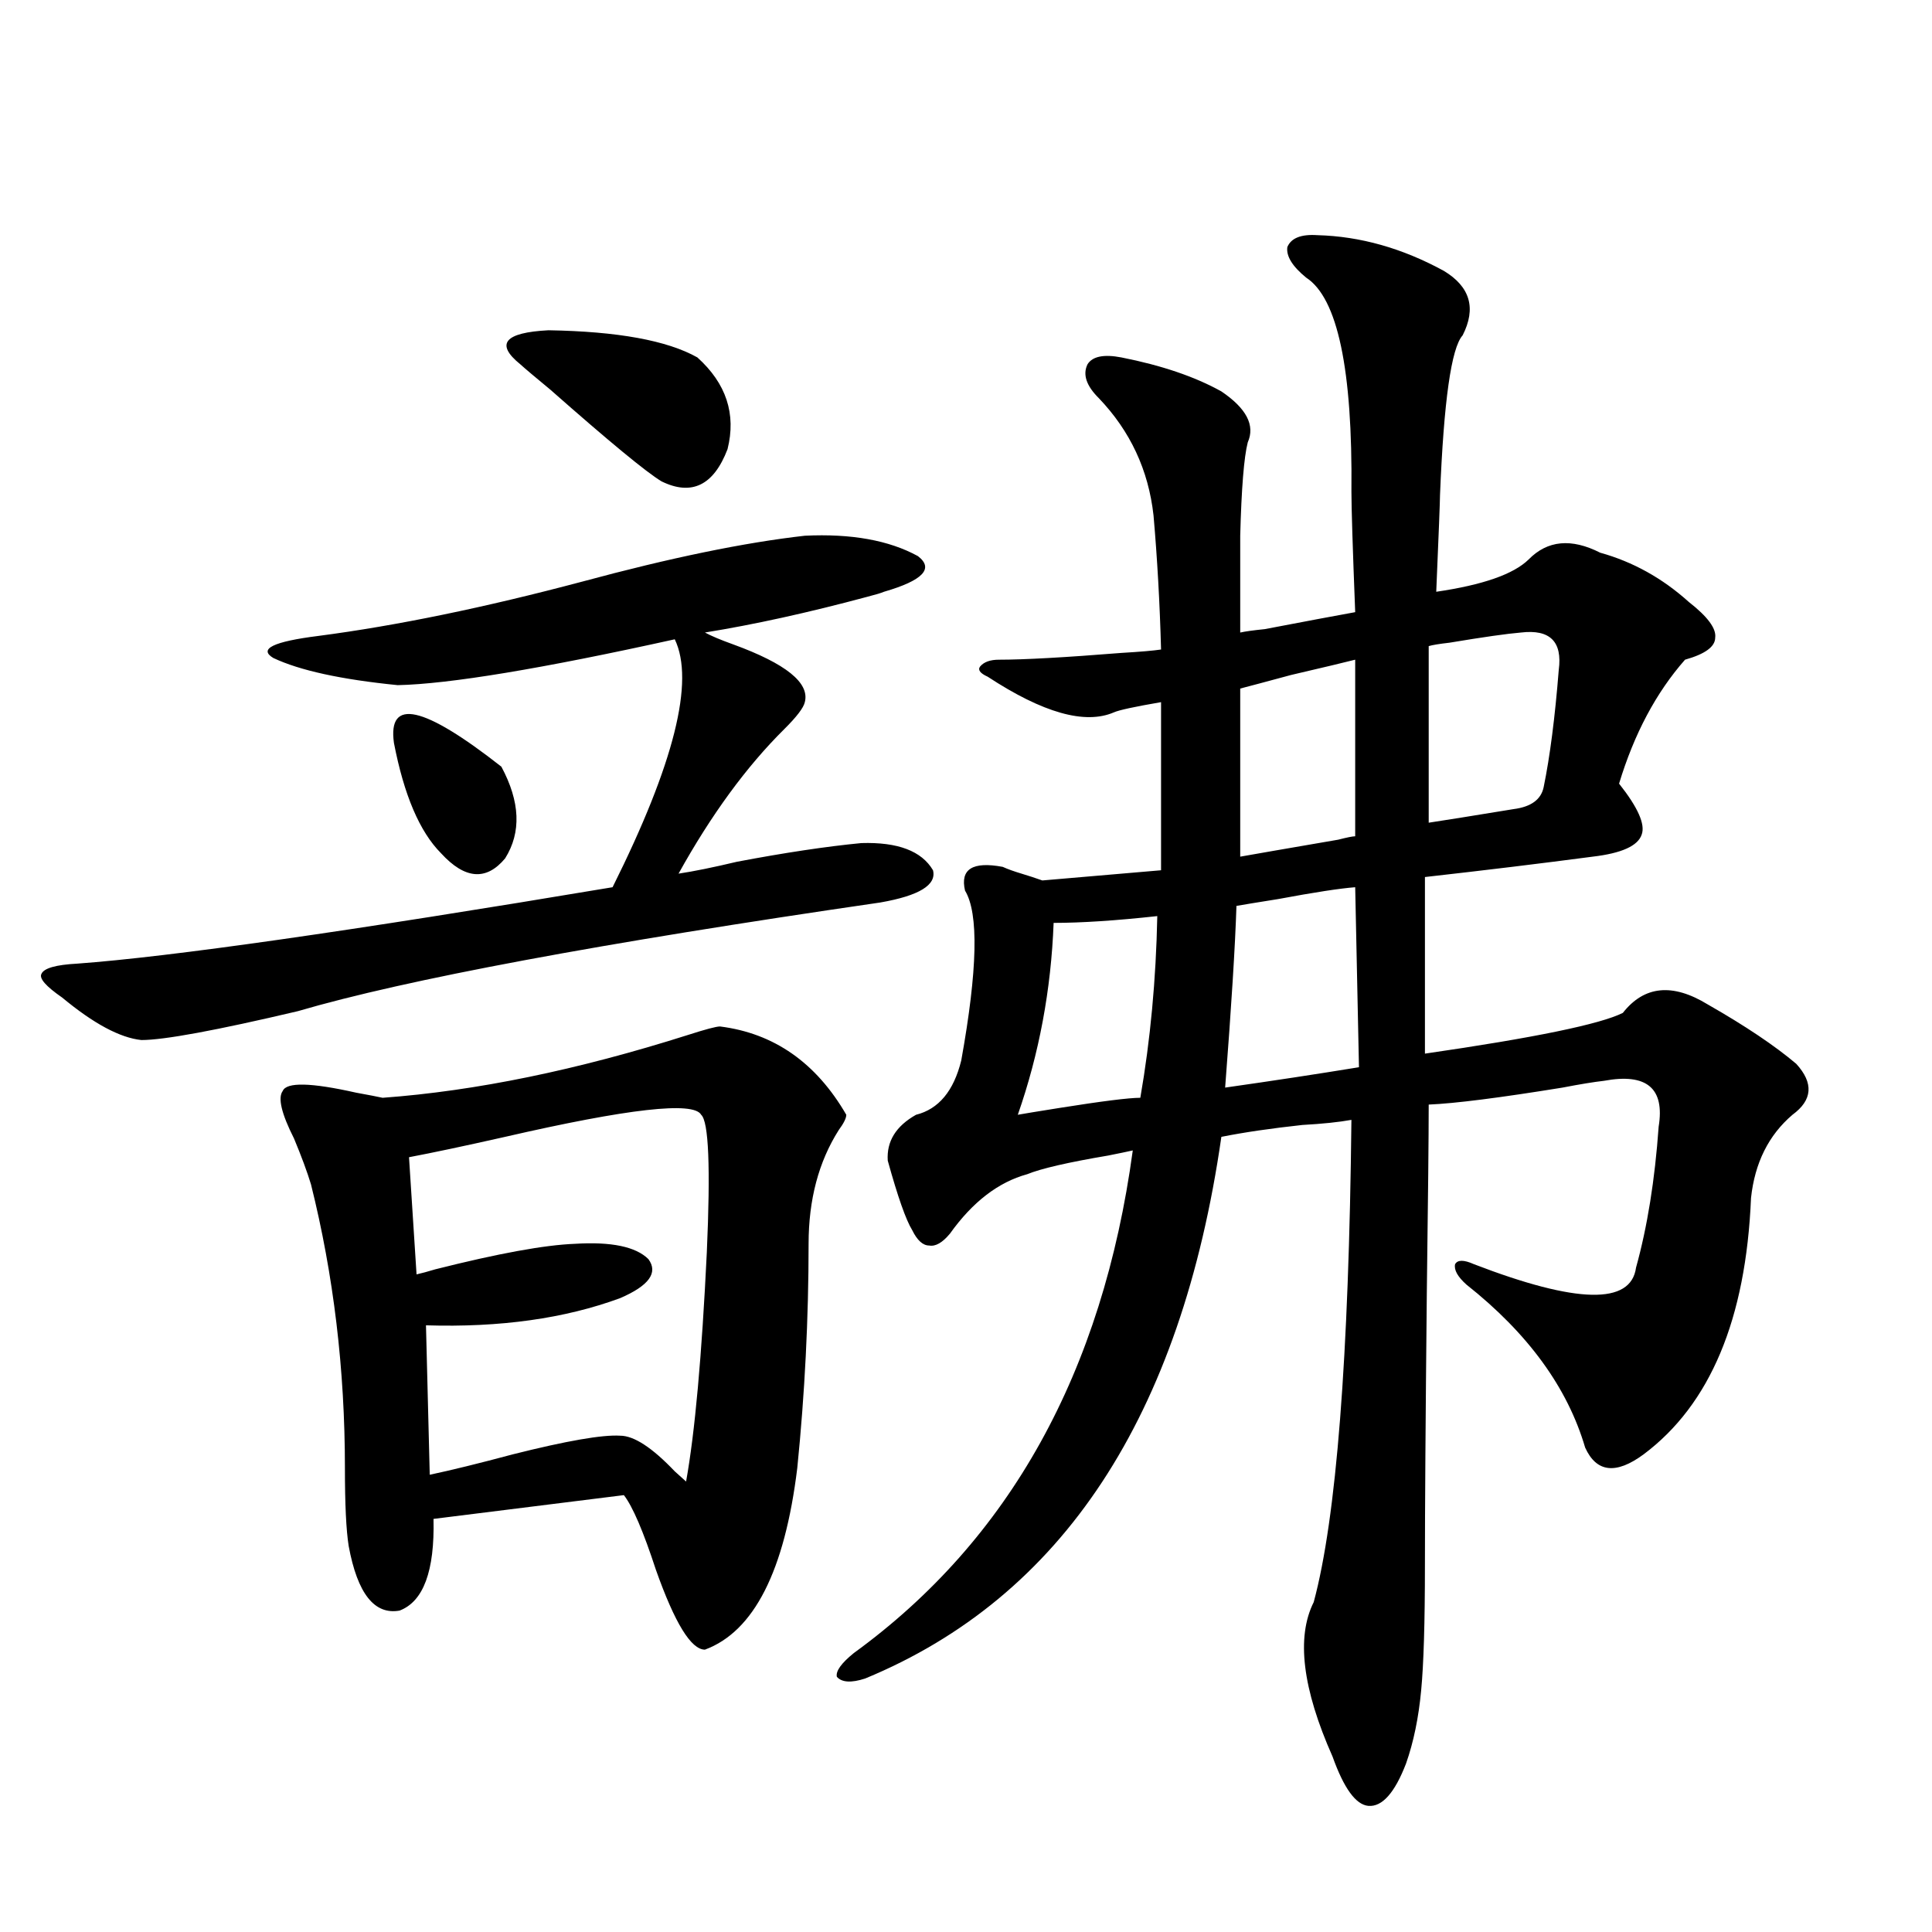
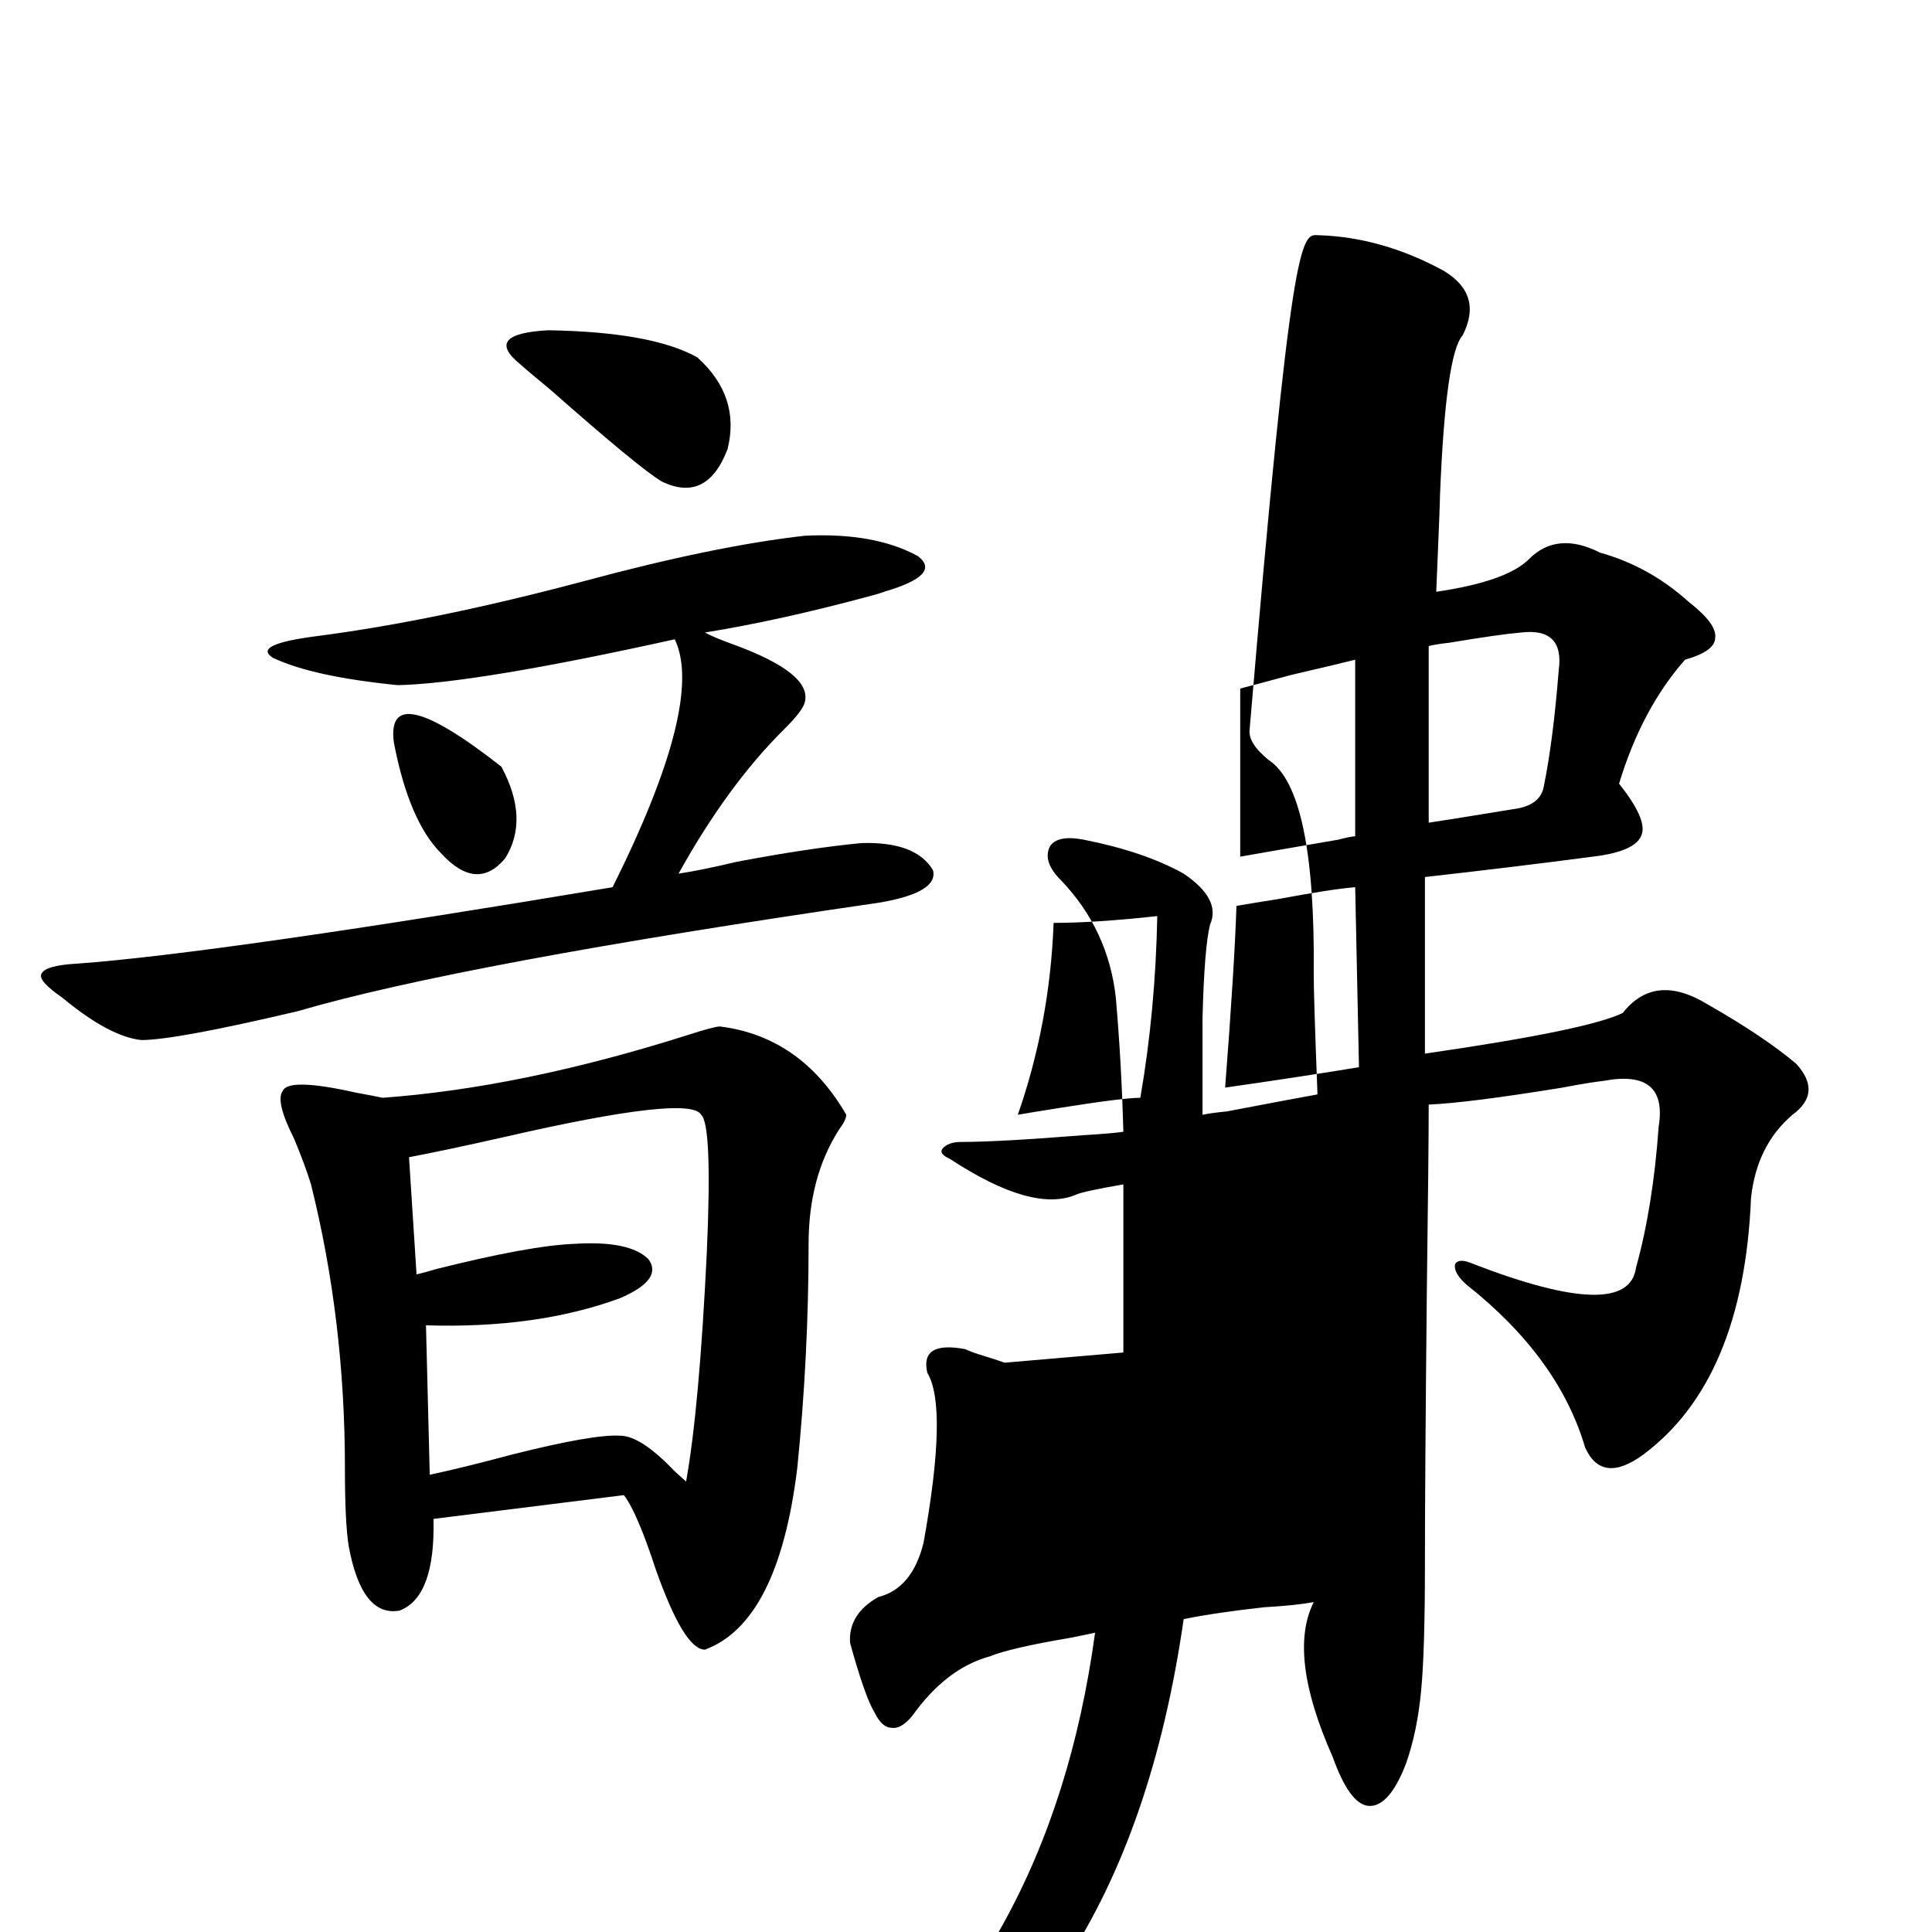
<svg xmlns="http://www.w3.org/2000/svg" version="1.1" id="图层_1" x="0px" y="0px" width="1000px" height="1000px" viewBox="0 0 1000 1000" enable-background="new 0 0 1000 1000" xml:space="preserve">
-   <path d="M416.576,277.293c24.054-1.167,43.566,2.349,58.535,10.547c8.445,6.455,2.591,12.607-17.561,18.457  c-1.311,0.591-4.238,1.47-8.78,2.637c-30.579,8.213-58.535,14.365-83.9,18.457c3.247,1.758,8.125,3.818,14.634,6.152  c27.316,9.971,39.664,19.927,37.072,29.883c-0.656,2.939-4.238,7.622-10.731,14.063c-19.512,19.336-37.728,44.248-54.633,74.707  c7.805-1.167,17.881-3.213,30.243-6.152c24.71-4.683,46.173-7.91,64.389-9.668c18.856-0.576,31.219,4.106,37.072,14.063  c1.951,7.622-7.165,13.184-27.316,16.699c-145.042,21.094-245.528,39.854-301.456,56.25c-42.286,9.971-69.267,14.941-80.974,14.941  c-11.067-1.167-24.725-8.486-40.975-21.973c-8.46-5.85-12.042-9.956-10.731-12.305c1.296-2.925,7.469-4.683,18.536-5.273  c48.124-3.516,140.484-16.699,277.066-39.551c31.859-63.857,42.59-106.636,32.194-128.32  c-68.947,15.244-116.75,23.154-143.411,23.73c-29.268-2.925-50.73-7.607-64.389-14.063c-7.805-4.683,0-8.486,23.414-11.426  c40.319-5.273,85.852-14.639,136.582-28.125C346.974,288.719,385.357,280.809,416.576,277.293z M372.674,531.297  c27.957,3.516,49.755,18.76,65.364,45.703c0,1.758-1.311,4.395-3.902,7.91c-10.411,16.411-15.609,36.035-15.609,58.887  c0,38.672-1.951,77.344-5.854,116.016c-6.509,53.325-22.438,84.664-47.804,94.043c-7.165,0-15.609-13.773-25.365-41.309  c-6.509-19.912-12.042-32.808-16.585-38.672l-98.534,12.305c0.64,26.958-5.213,42.778-17.561,47.461  c-13.018,2.335-21.798-8.789-26.341-33.398c-1.311-8.198-1.951-21.67-1.951-40.43c0-50.977-5.854-99.893-17.561-146.777  c-1.951-6.44-4.878-14.351-8.78-23.73c-6.509-12.881-8.46-21.094-5.854-24.609c1.951-4.683,14.634-4.395,38.048,0.879  c6.494,1.182,11.052,2.061,13.658,2.637c48.124-3.516,100.805-14.351,158.045-32.52C365.19,532.767,370.723,531.297,372.674,531.297  z M203.898,384.52c-3.262-23.428,15.274-19.336,55.608,12.305c9.756,18.169,10.396,33.989,1.951,47.461  c-9.756,11.729-20.823,10.85-33.17-2.637C217.221,430.525,209.096,411.478,203.898,384.52z M362.918,577  c-3.902-7.031-37.728-3.213-101.461,11.426c-20.823,4.697-37.408,8.213-49.755,10.547l3.902,60.645  c2.591-0.576,5.854-1.455,9.756-2.637c32.514-8.198,56.584-12.593,72.193-13.184c18.856-1.167,31.539,1.47,38.048,7.91  c5.198,7.031,0.32,13.774-14.634,20.215c-28.627,10.547-62.117,15.244-100.485,14.063l1.951,77.344  c11.052-2.334,25.365-5.85,42.926-10.547c27.957-7.031,46.493-10.244,55.608-9.668c7.149,0,16.585,6.152,28.292,18.457  c2.591,2.349,4.542,4.106,5.854,5.273c4.542-25.186,8.125-64.736,10.731-118.652C367.796,604.246,366.821,580.516,362.918,577z   M360.967,185.008c14.954,13.486,20.152,29.307,15.609,47.461c-7.165,18.76-18.536,24.321-34.146,16.699  c-7.805-4.683-26.996-20.503-57.56-47.461c-7.805-6.44-13.018-10.835-15.609-13.184c-13.018-10.547-8.14-16.396,14.634-17.578  C319.657,171.536,345.358,176.219,360.967,185.008z M681.935,121.727c22.103,0.591,43.901,6.743,65.364,18.457  c13.658,8.213,16.905,19.336,9.756,33.398c-5.854,6.455-9.756,33.989-11.707,82.617c0,2.939-0.656,19.639-1.951,50.098  c24.054-3.516,39.999-9.077,47.804-16.699c9.756-9.956,22.103-11.123,37.072-3.516c16.905,4.697,32.194,13.184,45.853,25.488  c9.756,7.622,14.299,13.774,13.658,18.457c0,4.697-5.213,8.501-15.609,11.426c-14.969,17.002-26.341,38.384-34.146,64.16  c9.756,12.305,13.658,21.094,11.707,26.367c-1.951,5.864-10.411,9.668-25.365,11.426c-26.676,3.516-55.608,7.031-86.827,10.547  v91.406c56.584-8.198,90.729-15.229,102.437-21.094c11.052-14.063,25.685-15.518,43.901-4.395  c19.512,11.138,34.786,21.396,45.853,30.762c9.1,9.971,8.445,18.76-1.951,26.367c-12.363,10.547-19.512,24.912-21.463,43.066  c-2.607,62.705-21.143,106.938-55.608,132.715c-14.314,10.547-24.39,9.38-30.243-3.516c-9.115-31.05-29.603-59.175-61.462-84.375  c-4.558-4.092-6.509-7.607-5.854-10.547c1.296-2.334,4.543-2.334,9.756,0c53.322,20.518,81.294,21.094,83.9,1.758  c5.854-21.094,9.756-45.4,11.707-72.949c3.247-19.912-6.189-27.822-28.292-23.73c-5.213,0.591-12.363,1.758-21.463,3.516  c-32.53,5.273-55.608,8.213-69.267,8.789c0,16.411-0.335,48.931-0.976,97.559c-0.656,65.039-0.976,111.924-0.976,140.625  c0,29.883-0.656,51.554-1.951,65.039c-1.311,14.063-3.902,26.656-7.805,37.793c-5.854,15.23-12.363,22.55-19.512,21.973  c-6.509-0.59-12.683-9.091-18.536-25.488c-15.609-35.156-18.871-61.825-9.756-79.98c11.707-43.354,18.201-126.563,19.512-249.609  c-6.509,1.182-14.969,2.061-25.365,2.637c-16.265,1.758-30.243,3.818-41.95,6.152c-20.823,144.731-82.284,238.184-184.386,280.371  c-7.165,2.335-12.042,2.047-14.634-0.879c-0.656-2.938,2.271-7.031,8.78-12.305c80.638-58.584,128.777-145.308,144.387-260.156  c-2.607,0.591-6.829,1.47-12.683,2.637c-20.823,3.516-34.801,6.743-41.95,9.668c-14.969,4.106-28.292,14.365-39.999,30.762  c-3.902,4.697-7.485,6.743-10.731,6.152c-3.262,0-6.189-2.637-8.78-7.91c-3.262-5.273-7.485-17.275-12.683-36.035  c-0.656-9.956,4.222-17.866,14.634-23.73c11.707-2.925,19.512-12.305,23.414-28.125c8.445-46.87,9.1-76.162,1.951-87.891  c-2.607-11.123,3.902-15.229,19.512-12.305c2.592,1.182,5.854,2.349,9.756,3.516c3.902,1.182,7.469,2.349,10.731,3.516l61.462-5.273  v-87.012c-13.658,2.349-21.798,4.106-24.39,5.273c-14.969,6.455-36.752,0.303-65.364-18.457c-3.902-1.758-5.213-3.516-3.902-5.273  c1.951-2.334,5.198-3.516,9.756-3.516c13.003,0,34.146-1.167,63.413-3.516c9.756-0.576,16.585-1.167,20.487-1.758  c-0.656-24.019-1.951-47.158-3.902-69.434c-2.607-23.428-12.042-43.643-28.292-60.645c-6.509-6.44-8.46-12.305-5.854-17.578  c2.592-4.092,8.445-5.273,17.561-3.516c20.807,4.106,38.048,9.971,51.706,17.578c13.003,8.789,17.561,17.578,13.658,26.367  c-1.951,7.622-3.262,23.73-3.902,48.34v50.098c2.592-0.576,6.829-1.167,12.683-1.758c21.463-4.092,37.072-7.031,46.828-8.789  c-1.311-33.398-1.951-54.189-1.951-62.402c0.64-63.281-7.164-100.195-23.414-110.742c-7.164-5.85-10.411-11.123-9.756-15.82  C668.277,123.196,673.475,121.15,681.935,121.727z M599.01,474.168c-21.463,2.349-39.359,3.516-53.657,3.516  c-1.311,34.58-7.485,67.676-18.536,99.316c3.247-0.576,10.396-1.758,21.463-3.516c22.103-3.516,36.097-5.273,41.95-5.273  C595.428,538.328,598.355,506.99,599.01,474.168z M701.447,459.227c-7.805,0.591-21.143,2.637-39.999,6.152  c-11.067,1.758-18.216,2.939-21.463,3.516c-0.656,20.518-2.607,51.855-5.854,94.043c24.71-3.516,47.804-7.031,69.267-10.547  L701.447,459.227z M701.447,341.453c-4.558,1.182-15.609,3.818-33.17,7.91c-13.018,3.516-21.798,5.864-26.341,7.031v87.012  c6.494-1.167,23.414-4.092,50.73-8.789c4.543-1.167,7.469-1.758,8.78-1.758V341.453z M787.298,327.391  c-7.164,0.591-19.512,2.349-37.072,5.273c-5.213,0.591-8.78,1.182-10.731,1.758v91.406c7.805-1.167,22.438-3.516,43.901-7.031  c9.1-1.167,14.299-4.971,15.609-11.426c3.247-15.82,5.854-36.035,7.805-60.645C808.761,332.088,802.252,325.633,787.298,327.391z" />
+   <path d="M416.576,277.293c24.054-1.167,43.566,2.349,58.535,10.547c8.445,6.455,2.591,12.607-17.561,18.457  c-1.311,0.591-4.238,1.47-8.78,2.637c-30.579,8.213-58.535,14.365-83.9,18.457c3.247,1.758,8.125,3.818,14.634,6.152  c27.316,9.971,39.664,19.927,37.072,29.883c-0.656,2.939-4.238,7.622-10.731,14.063c-19.512,19.336-37.728,44.248-54.633,74.707  c7.805-1.167,17.881-3.213,30.243-6.152c24.71-4.683,46.173-7.91,64.389-9.668c18.856-0.576,31.219,4.106,37.072,14.063  c1.951,7.622-7.165,13.184-27.316,16.699c-145.042,21.094-245.528,39.854-301.456,56.25c-42.286,9.971-69.267,14.941-80.974,14.941  c-11.067-1.167-24.725-8.486-40.975-21.973c-8.46-5.85-12.042-9.956-10.731-12.305c1.296-2.925,7.469-4.683,18.536-5.273  c48.124-3.516,140.484-16.699,277.066-39.551c31.859-63.857,42.59-106.636,32.194-128.32  c-68.947,15.244-116.75,23.154-143.411,23.73c-29.268-2.925-50.73-7.607-64.389-14.063c-7.805-4.683,0-8.486,23.414-11.426  c40.319-5.273,85.852-14.639,136.582-28.125C346.974,288.719,385.357,280.809,416.576,277.293z M372.674,531.297  c27.957,3.516,49.755,18.76,65.364,45.703c0,1.758-1.311,4.395-3.902,7.91c-10.411,16.411-15.609,36.035-15.609,58.887  c0,38.672-1.951,77.344-5.854,116.016c-6.509,53.325-22.438,84.664-47.804,94.043c-7.165,0-15.609-13.773-25.365-41.309  c-6.509-19.912-12.042-32.808-16.585-38.672l-98.534,12.305c0.64,26.958-5.213,42.778-17.561,47.461  c-13.018,2.335-21.798-8.789-26.341-33.398c-1.311-8.198-1.951-21.67-1.951-40.43c0-50.977-5.854-99.893-17.561-146.777  c-1.951-6.44-4.878-14.351-8.78-23.73c-6.509-12.881-8.46-21.094-5.854-24.609c1.951-4.683,14.634-4.395,38.048,0.879  c6.494,1.182,11.052,2.061,13.658,2.637c48.124-3.516,100.805-14.351,158.045-32.52C365.19,532.767,370.723,531.297,372.674,531.297  z M203.898,384.52c-3.262-23.428,15.274-19.336,55.608,12.305c9.756,18.169,10.396,33.989,1.951,47.461  c-9.756,11.729-20.823,10.85-33.17-2.637C217.221,430.525,209.096,411.478,203.898,384.52z M362.918,577  c-3.902-7.031-37.728-3.213-101.461,11.426c-20.823,4.697-37.408,8.213-49.755,10.547l3.902,60.645  c2.591-0.576,5.854-1.455,9.756-2.637c32.514-8.198,56.584-12.593,72.193-13.184c18.856-1.167,31.539,1.47,38.048,7.91  c5.198,7.031,0.32,13.774-14.634,20.215c-28.627,10.547-62.117,15.244-100.485,14.063l1.951,77.344  c11.052-2.334,25.365-5.85,42.926-10.547c27.957-7.031,46.493-10.244,55.608-9.668c7.149,0,16.585,6.152,28.292,18.457  c2.591,2.349,4.542,4.106,5.854,5.273c4.542-25.186,8.125-64.736,10.731-118.652C367.796,604.246,366.821,580.516,362.918,577z   M360.967,185.008c14.954,13.486,20.152,29.307,15.609,47.461c-7.165,18.76-18.536,24.321-34.146,16.699  c-7.805-4.683-26.996-20.503-57.56-47.461c-7.805-6.44-13.018-10.835-15.609-13.184c-13.018-10.547-8.14-16.396,14.634-17.578  C319.657,171.536,345.358,176.219,360.967,185.008z M681.935,121.727c22.103,0.591,43.901,6.743,65.364,18.457  c13.658,8.213,16.905,19.336,9.756,33.398c-5.854,6.455-9.756,33.989-11.707,82.617c0,2.939-0.656,19.639-1.951,50.098  c24.054-3.516,39.999-9.077,47.804-16.699c9.756-9.956,22.103-11.123,37.072-3.516c16.905,4.697,32.194,13.184,45.853,25.488  c9.756,7.622,14.299,13.774,13.658,18.457c0,4.697-5.213,8.501-15.609,11.426c-14.969,17.002-26.341,38.384-34.146,64.16  c9.756,12.305,13.658,21.094,11.707,26.367c-1.951,5.864-10.411,9.668-25.365,11.426c-26.676,3.516-55.608,7.031-86.827,10.547  v91.406c56.584-8.198,90.729-15.229,102.437-21.094c11.052-14.063,25.685-15.518,43.901-4.395  c19.512,11.138,34.786,21.396,45.853,30.762c9.1,9.971,8.445,18.76-1.951,26.367c-12.363,10.547-19.512,24.912-21.463,43.066  c-2.607,62.705-21.143,106.938-55.608,132.715c-14.314,10.547-24.39,9.38-30.243-3.516c-9.115-31.05-29.603-59.175-61.462-84.375  c-4.558-4.092-6.509-7.607-5.854-10.547c1.296-2.334,4.543-2.334,9.756,0c53.322,20.518,81.294,21.094,83.9,1.758  c5.854-21.094,9.756-45.4,11.707-72.949c3.247-19.912-6.189-27.822-28.292-23.73c-5.213,0.591-12.363,1.758-21.463,3.516  c-32.53,5.273-55.608,8.213-69.267,8.789c0,16.411-0.335,48.931-0.976,97.559c-0.656,65.039-0.976,111.924-0.976,140.625  c0,29.883-0.656,51.554-1.951,65.039c-1.311,14.063-3.902,26.656-7.805,37.793c-5.854,15.23-12.363,22.55-19.512,21.973  c-6.509-0.59-12.683-9.091-18.536-25.488c-15.609-35.156-18.871-61.825-9.756-79.98c-6.509,1.182-14.969,2.061-25.365,2.637c-16.265,1.758-30.243,3.818-41.95,6.152c-20.823,144.731-82.284,238.184-184.386,280.371  c-7.165,2.335-12.042,2.047-14.634-0.879c-0.656-2.938,2.271-7.031,8.78-12.305c80.638-58.584,128.777-145.308,144.387-260.156  c-2.607,0.591-6.829,1.47-12.683,2.637c-20.823,3.516-34.801,6.743-41.95,9.668c-14.969,4.106-28.292,14.365-39.999,30.762  c-3.902,4.697-7.485,6.743-10.731,6.152c-3.262,0-6.189-2.637-8.78-7.91c-3.262-5.273-7.485-17.275-12.683-36.035  c-0.656-9.956,4.222-17.866,14.634-23.73c11.707-2.925,19.512-12.305,23.414-28.125c8.445-46.87,9.1-76.162,1.951-87.891  c-2.607-11.123,3.902-15.229,19.512-12.305c2.592,1.182,5.854,2.349,9.756,3.516c3.902,1.182,7.469,2.349,10.731,3.516l61.462-5.273  v-87.012c-13.658,2.349-21.798,4.106-24.39,5.273c-14.969,6.455-36.752,0.303-65.364-18.457c-3.902-1.758-5.213-3.516-3.902-5.273  c1.951-2.334,5.198-3.516,9.756-3.516c13.003,0,34.146-1.167,63.413-3.516c9.756-0.576,16.585-1.167,20.487-1.758  c-0.656-24.019-1.951-47.158-3.902-69.434c-2.607-23.428-12.042-43.643-28.292-60.645c-6.509-6.44-8.46-12.305-5.854-17.578  c2.592-4.092,8.445-5.273,17.561-3.516c20.807,4.106,38.048,9.971,51.706,17.578c13.003,8.789,17.561,17.578,13.658,26.367  c-1.951,7.622-3.262,23.73-3.902,48.34v50.098c2.592-0.576,6.829-1.167,12.683-1.758c21.463-4.092,37.072-7.031,46.828-8.789  c-1.311-33.398-1.951-54.189-1.951-62.402c0.64-63.281-7.164-100.195-23.414-110.742c-7.164-5.85-10.411-11.123-9.756-15.82  C668.277,123.196,673.475,121.15,681.935,121.727z M599.01,474.168c-21.463,2.349-39.359,3.516-53.657,3.516  c-1.311,34.58-7.485,67.676-18.536,99.316c3.247-0.576,10.396-1.758,21.463-3.516c22.103-3.516,36.097-5.273,41.95-5.273  C595.428,538.328,598.355,506.99,599.01,474.168z M701.447,459.227c-7.805,0.591-21.143,2.637-39.999,6.152  c-11.067,1.758-18.216,2.939-21.463,3.516c-0.656,20.518-2.607,51.855-5.854,94.043c24.71-3.516,47.804-7.031,69.267-10.547  L701.447,459.227z M701.447,341.453c-4.558,1.182-15.609,3.818-33.17,7.91c-13.018,3.516-21.798,5.864-26.341,7.031v87.012  c6.494-1.167,23.414-4.092,50.73-8.789c4.543-1.167,7.469-1.758,8.78-1.758V341.453z M787.298,327.391  c-7.164,0.591-19.512,2.349-37.072,5.273c-5.213,0.591-8.78,1.182-10.731,1.758v91.406c7.805-1.167,22.438-3.516,43.901-7.031  c9.1-1.167,14.299-4.971,15.609-11.426c3.247-15.82,5.854-36.035,7.805-60.645C808.761,332.088,802.252,325.633,787.298,327.391z" />
</svg>